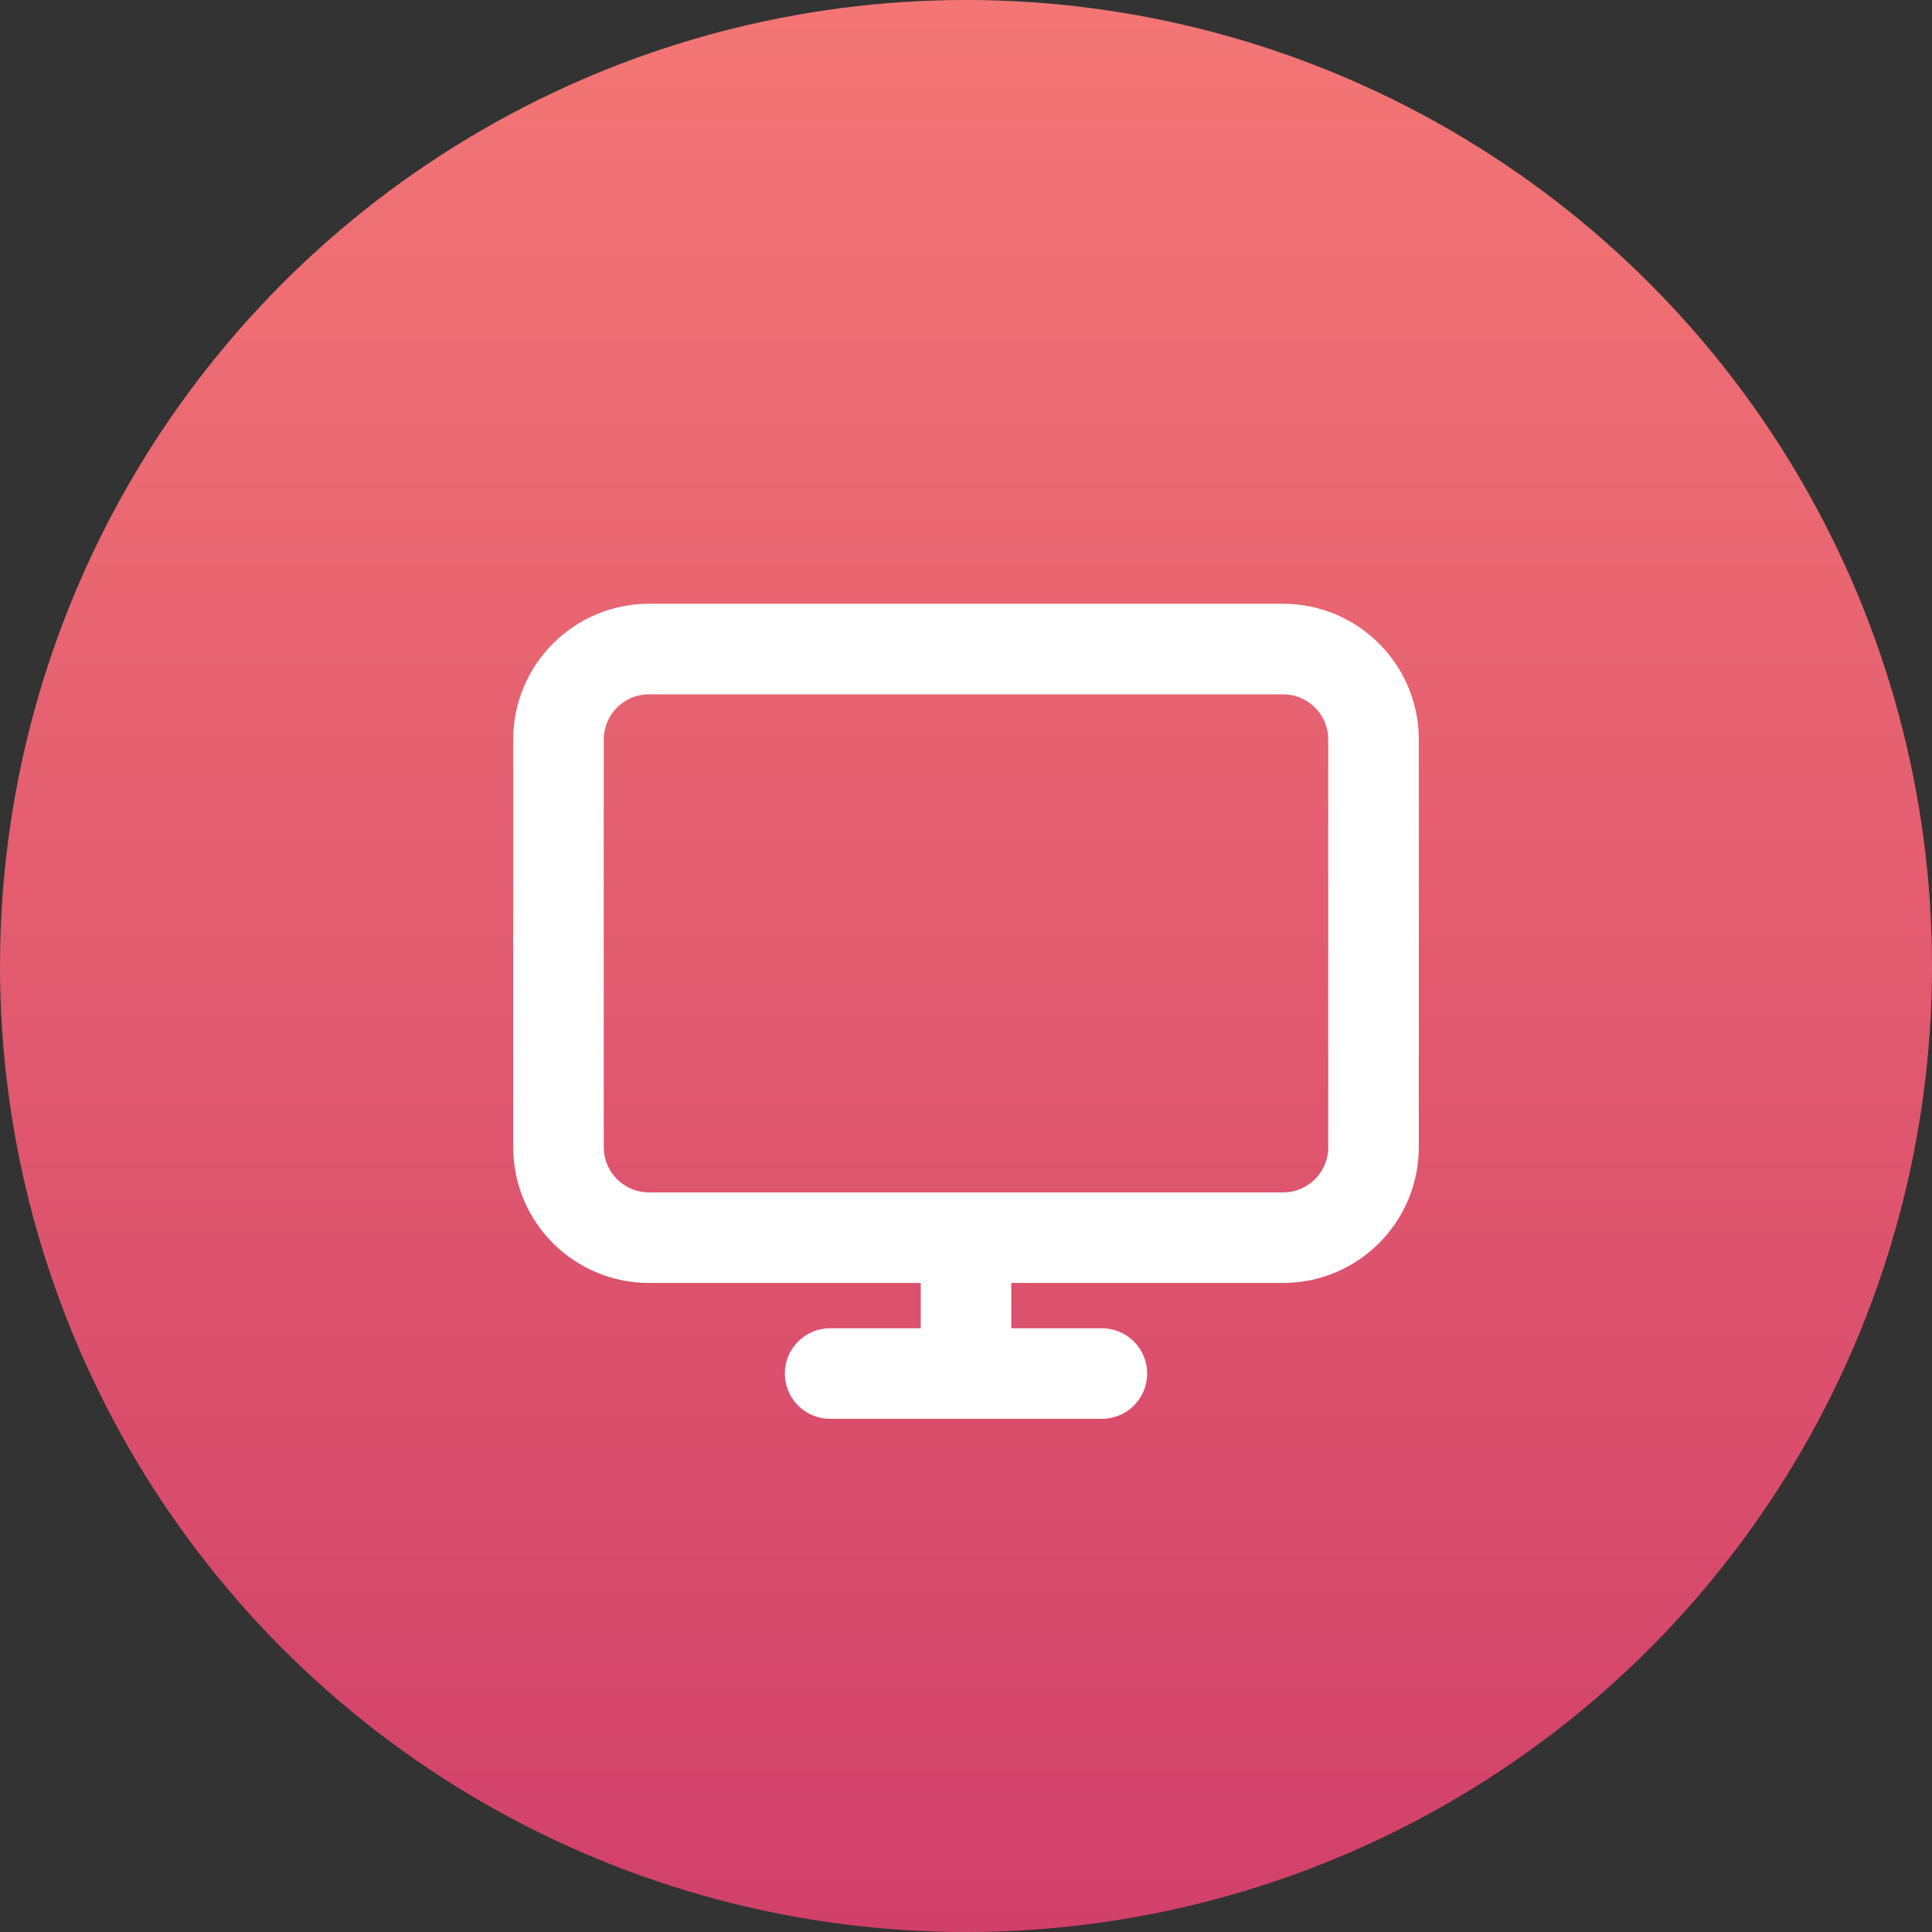
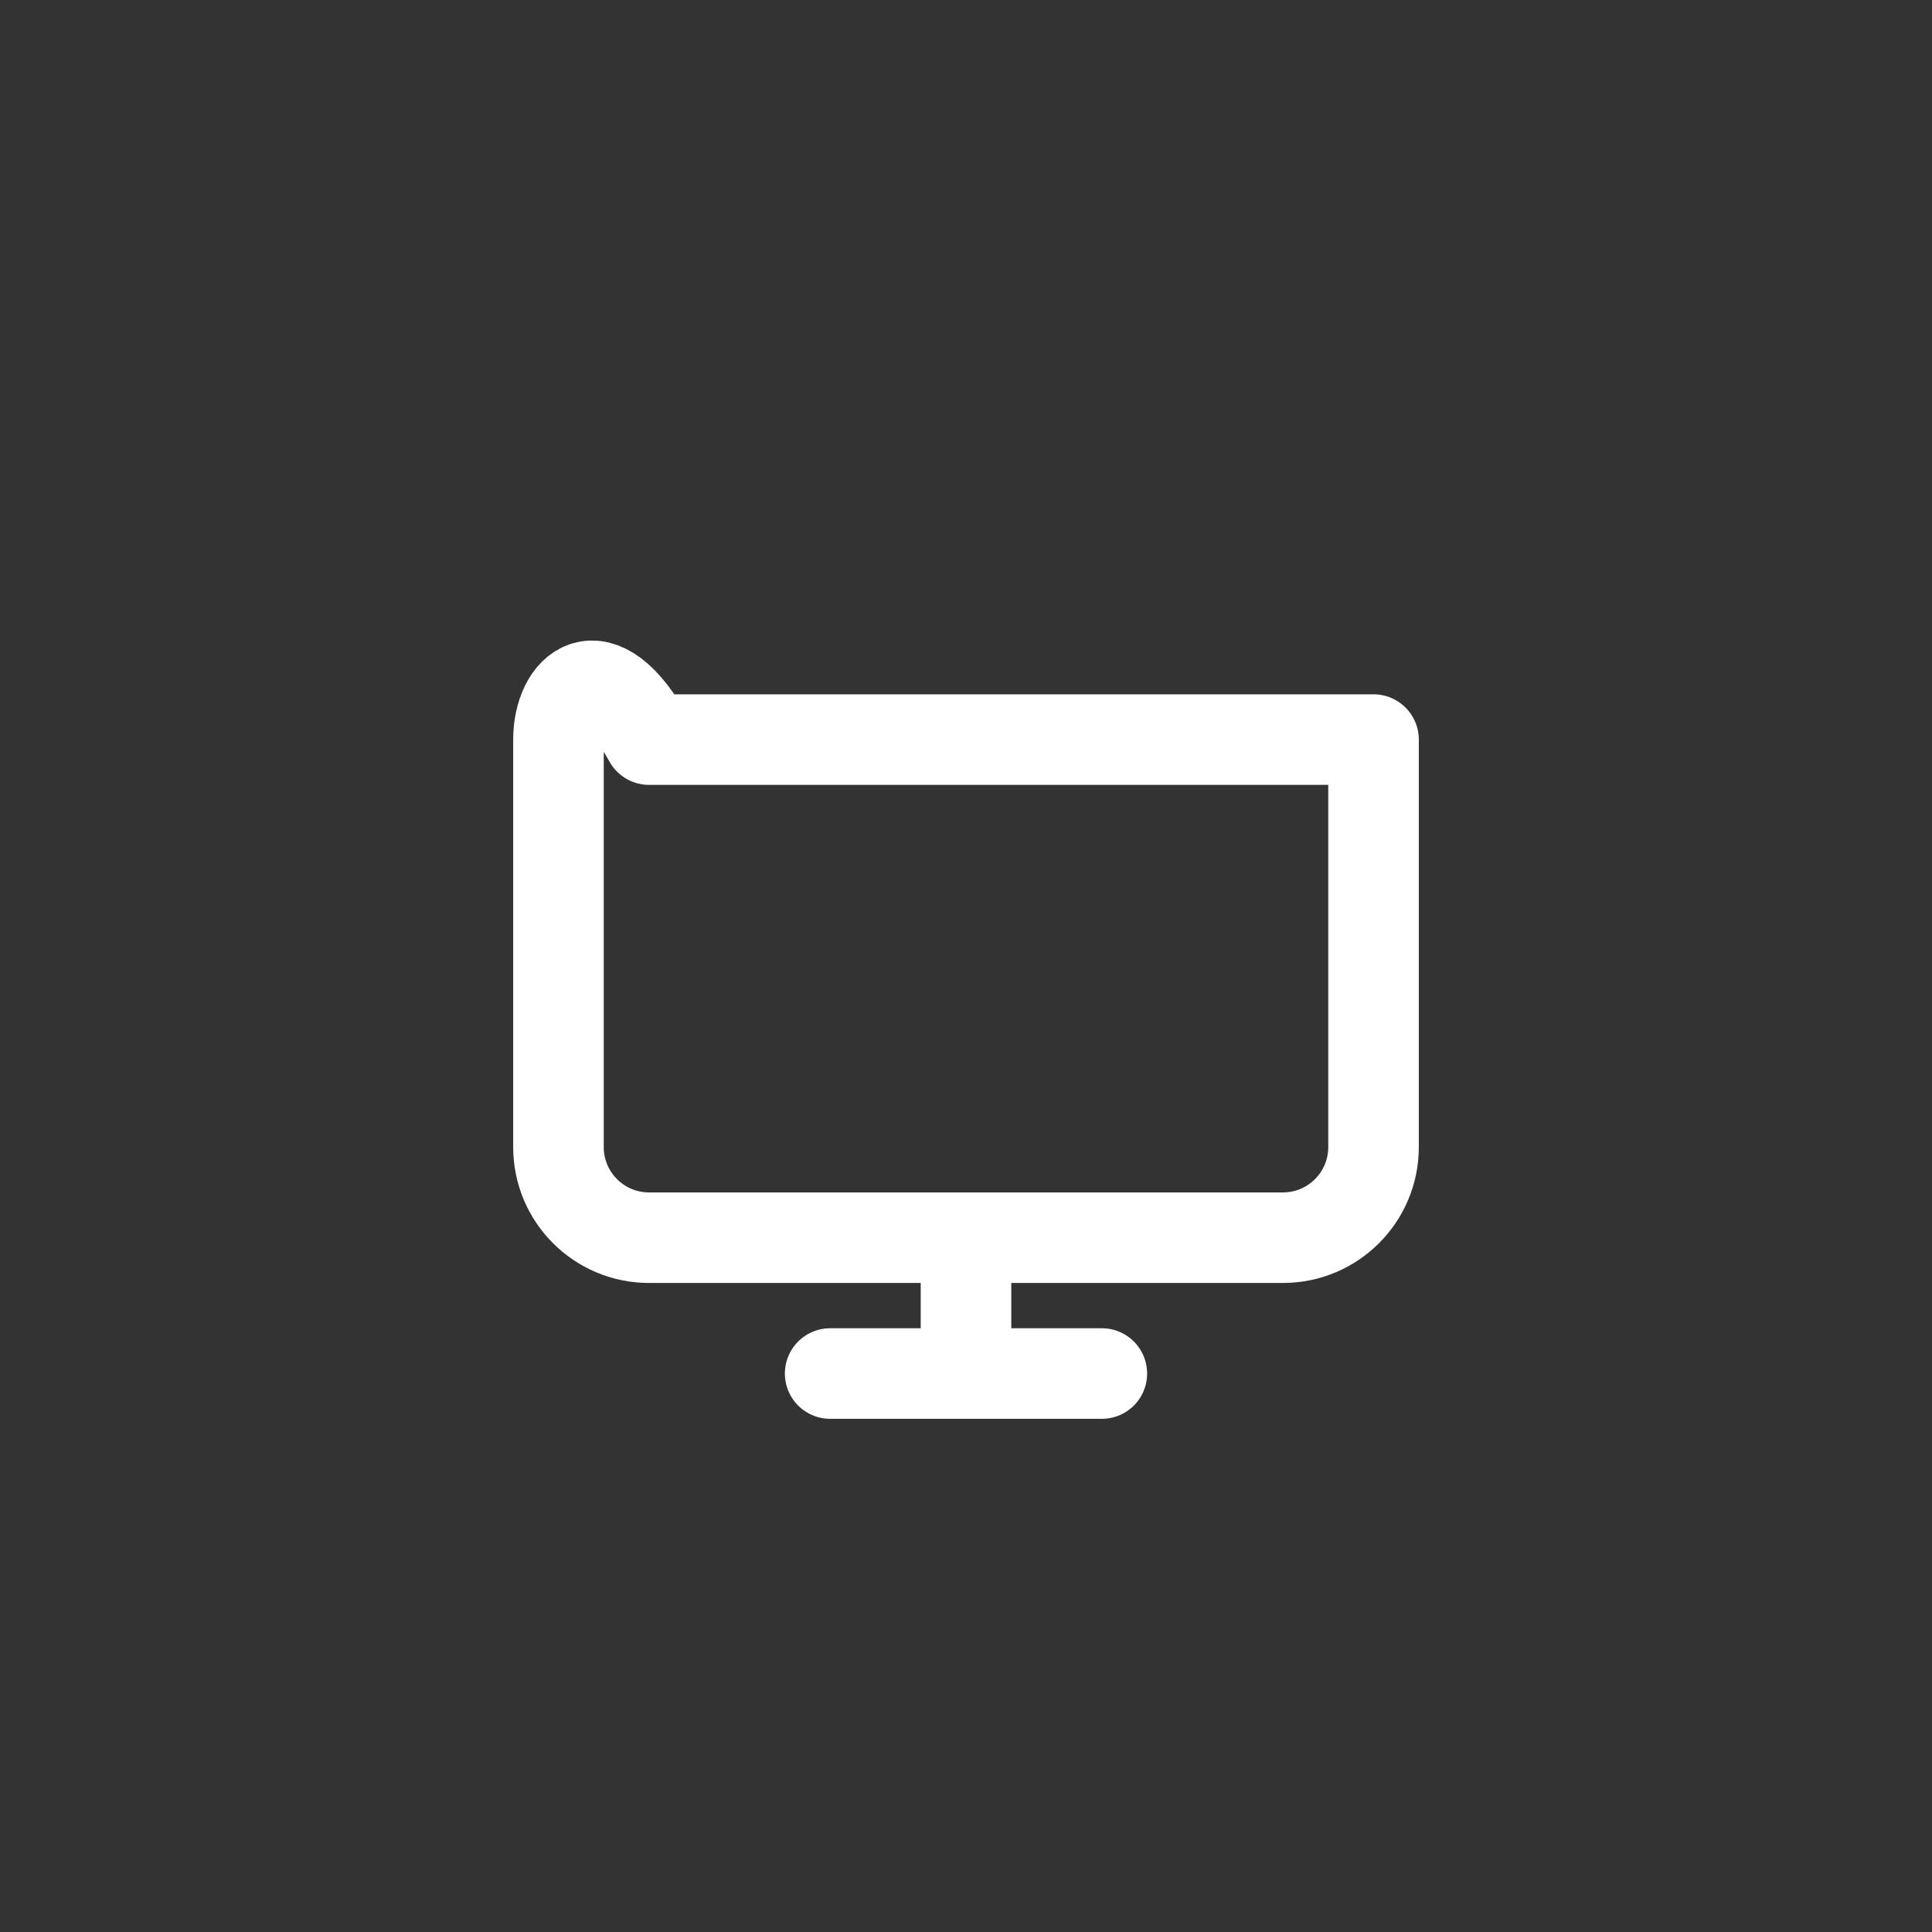
<svg xmlns="http://www.w3.org/2000/svg" width="32" height="32" viewBox="0 0 32 32" fill="none">
  <rect x="0" y="0" width="32" height="32" fill="#333333" stroke="none" />
-   <circle cx="16" cy="16" r="16" fill="url(#paint0_linear_100_1375)" />
-   <path d="M13.75 22.75H16M18.25 22.75H16M16 22.75V20.5M16 20.5H21.25C22.078 20.5 22.75 19.828 22.75 19V12.25C22.75 11.422 22.078 10.75 21.25 10.75H10.75C9.922 10.75 9.25 11.422 9.25 12.25V19C9.25 19.828 9.922 20.5 10.75 20.5H16Z" stroke="white" stroke-width="1.5" stroke-linecap="round" stroke-linejoin="round" />
+   <path d="M13.75 22.75H16M18.25 22.75H16M16 22.75V20.5M16 20.5H21.25C22.078 20.5 22.75 19.828 22.75 19V12.25H10.75C9.922 10.75 9.25 11.422 9.25 12.25V19C9.25 19.828 9.922 20.5 10.75 20.5H16Z" stroke="white" stroke-width="1.5" stroke-linecap="round" stroke-linejoin="round" />
  <defs>
    <linearGradient id="paint0_linear_100_1375" x1="16" y1="0" x2="16" y2="32" gradientUnits="userSpaceOnUse">
      <stop stop-color="#F37675" />
      <stop offset="1" stop-color="#D14069" />
    </linearGradient>
  </defs>
</svg>